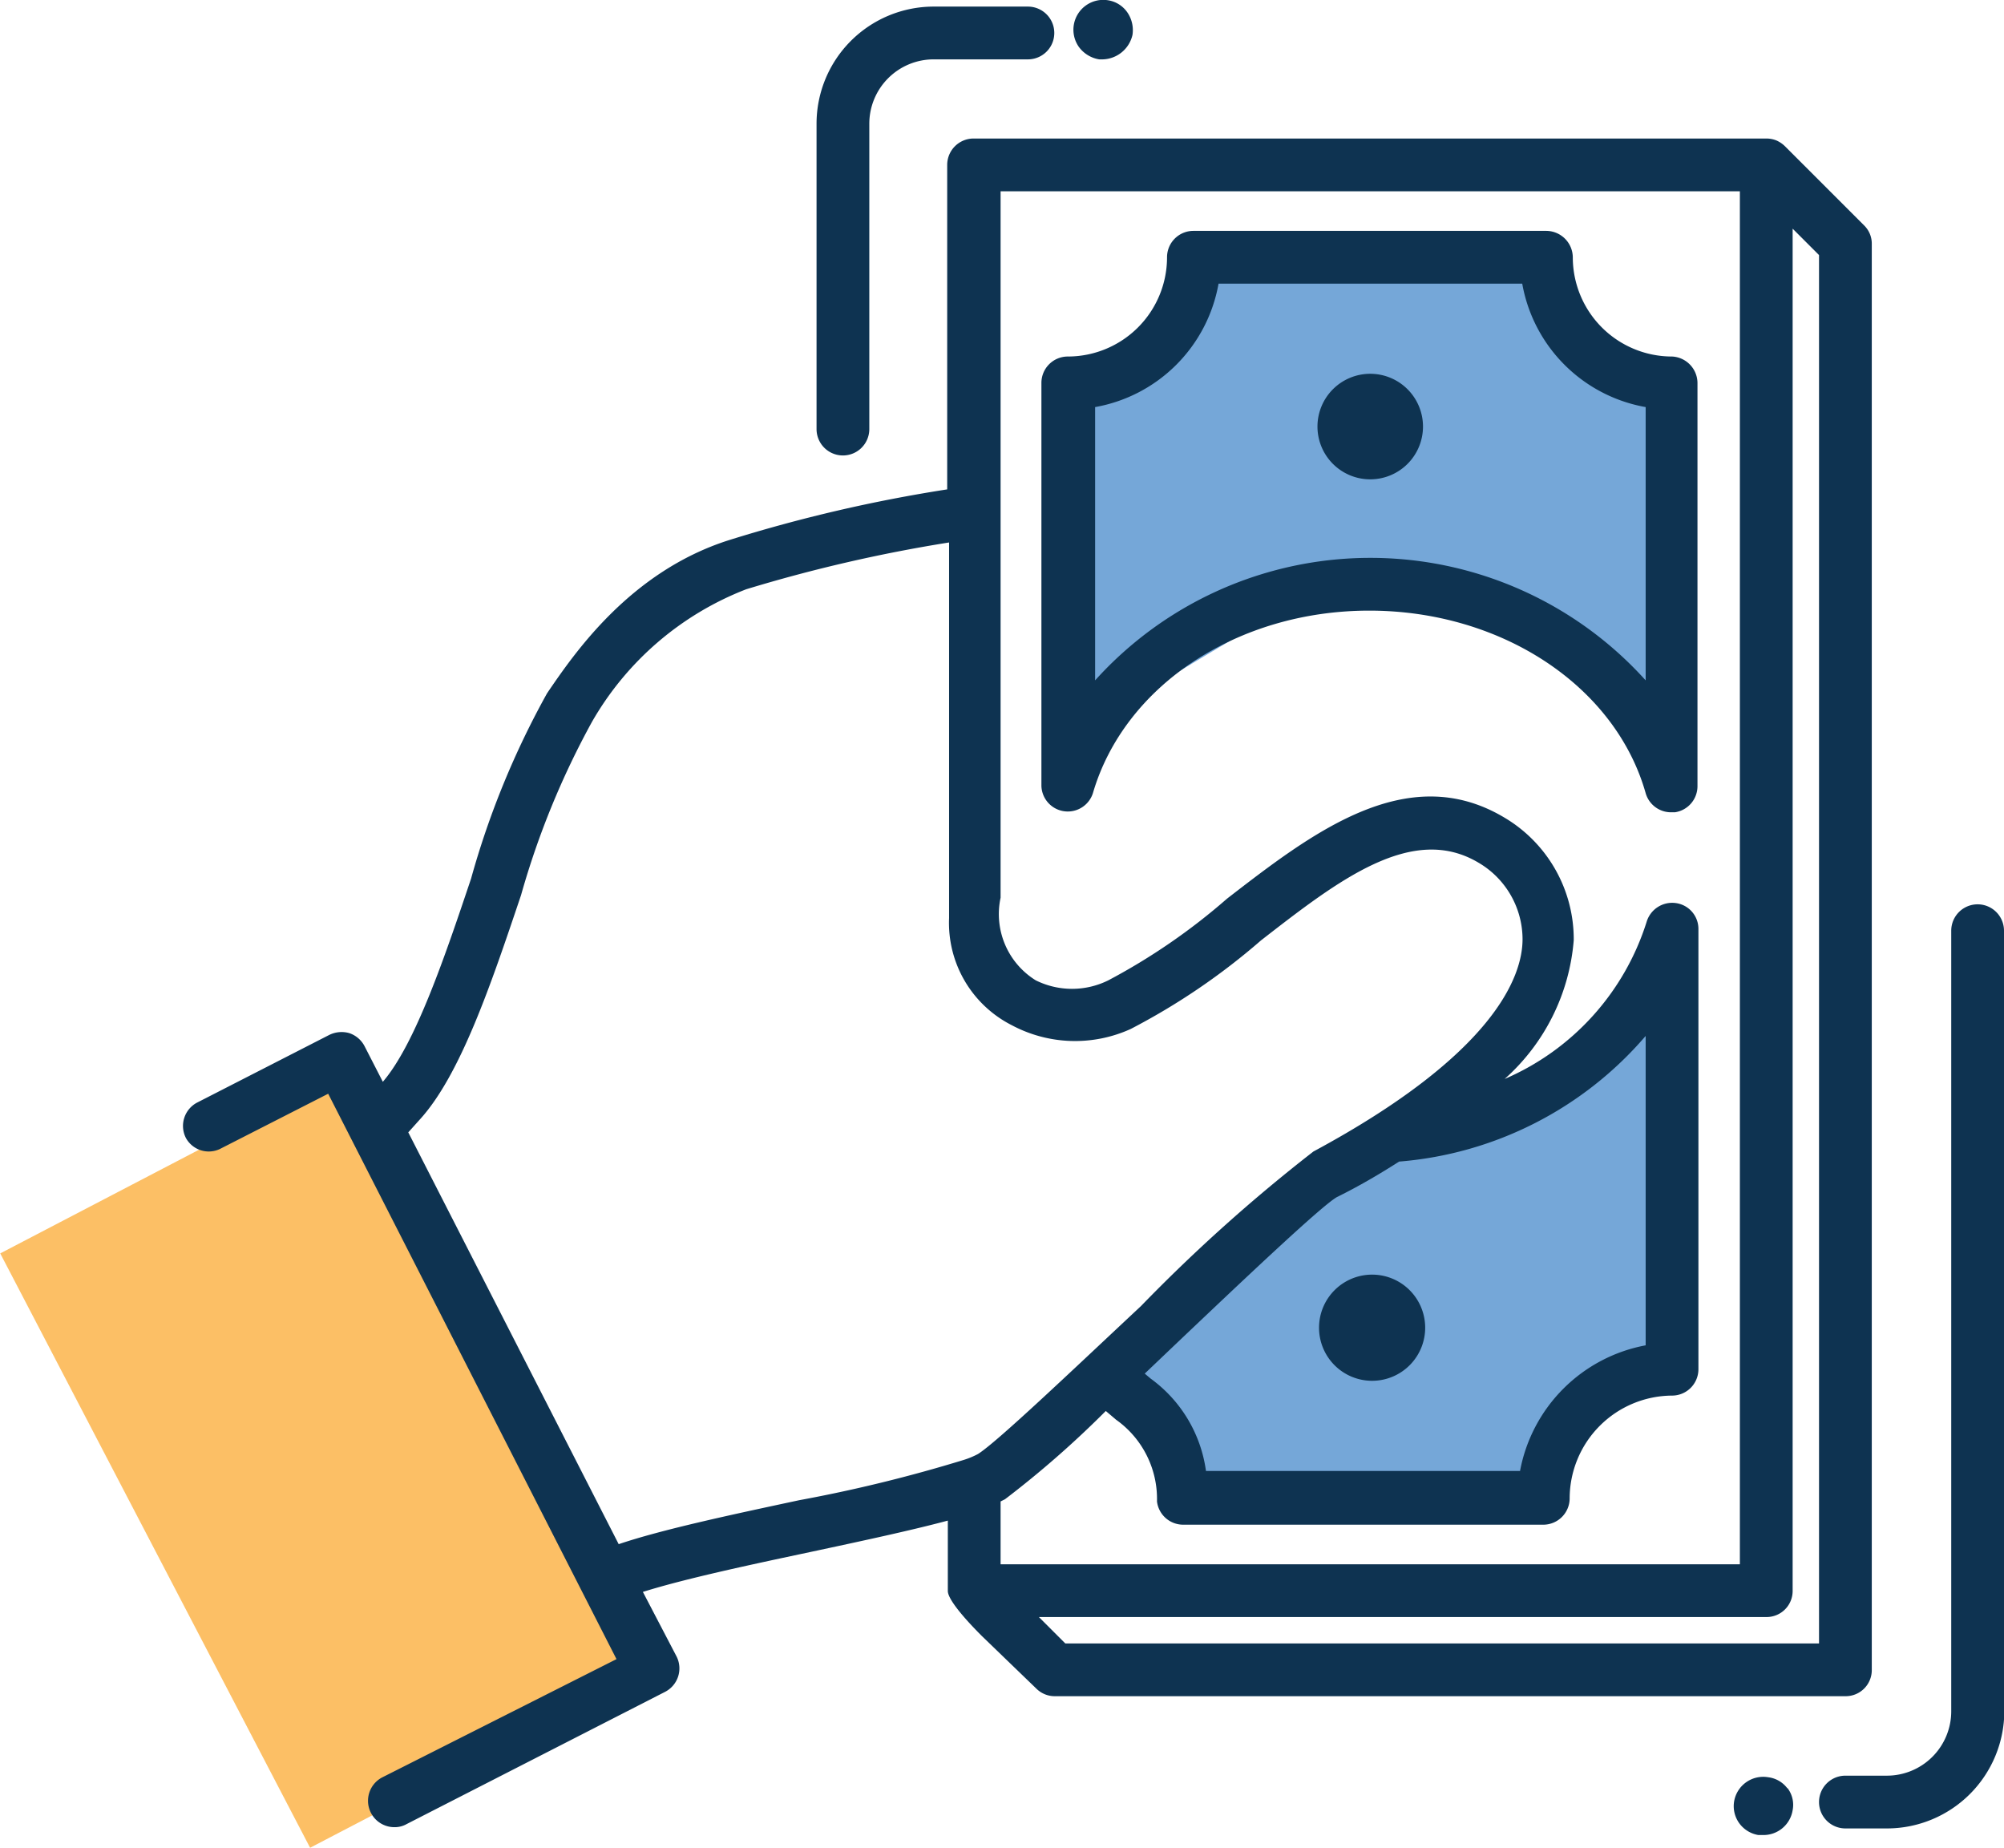
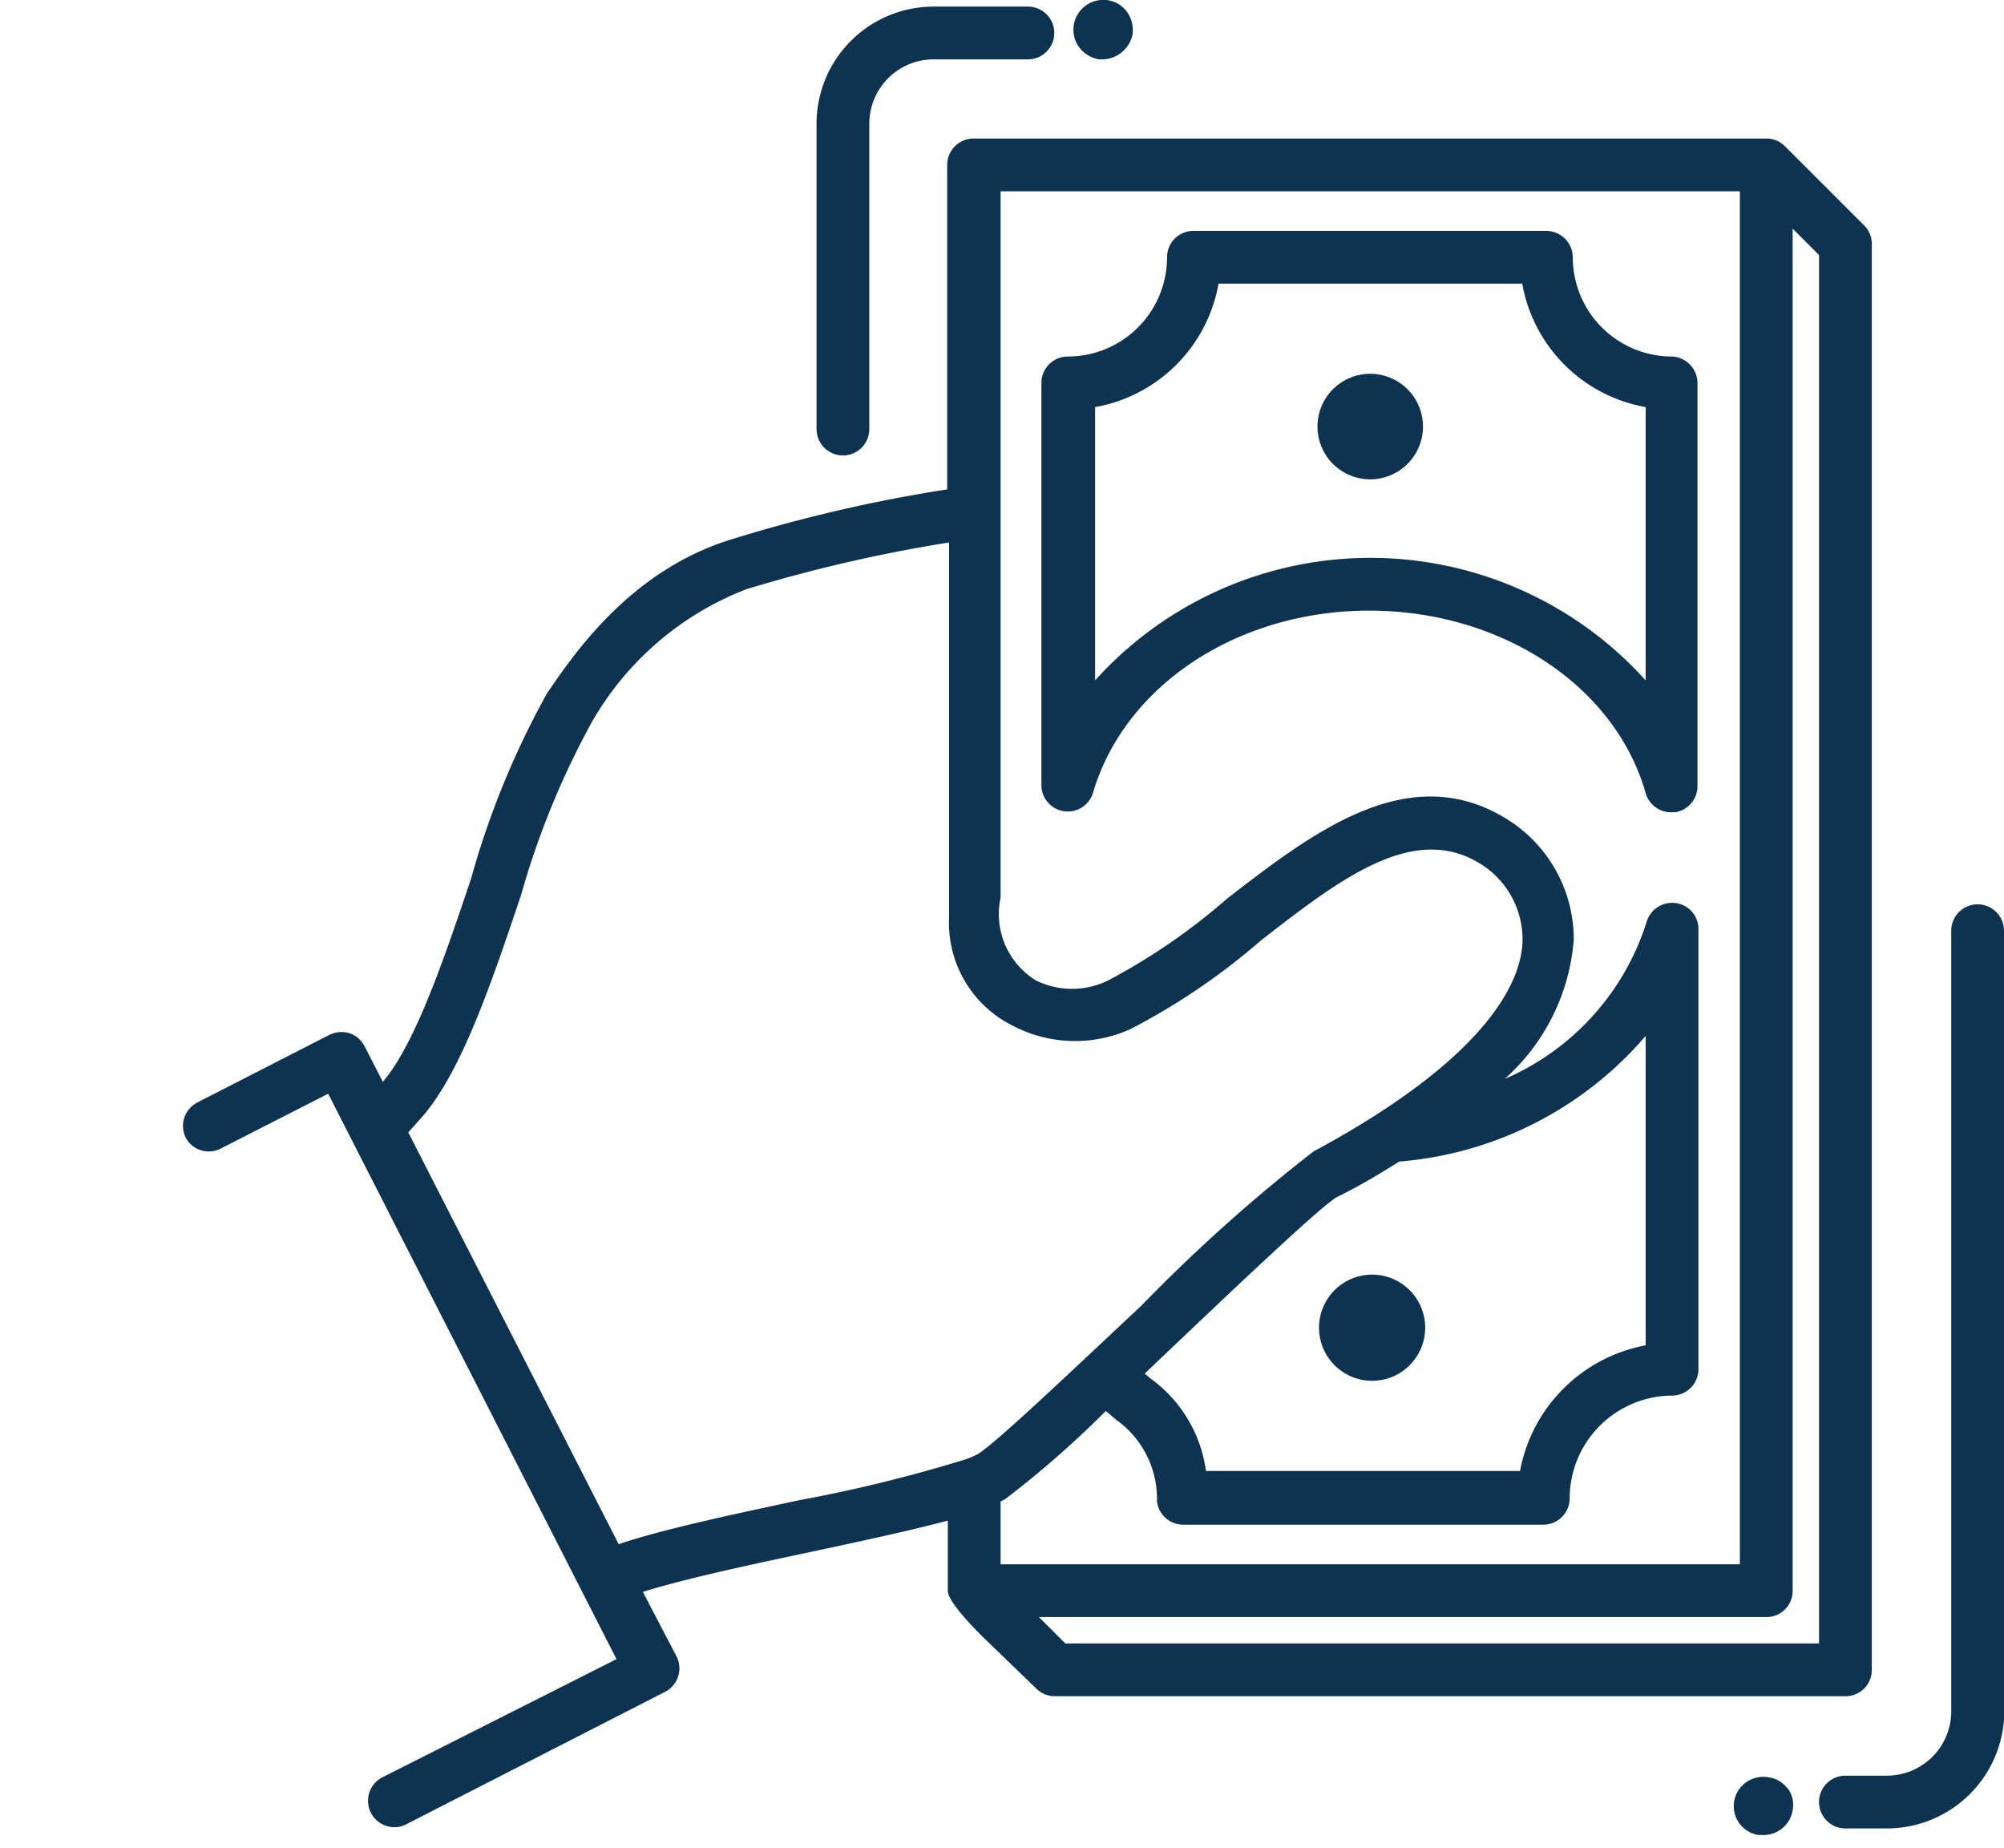
<svg xmlns="http://www.w3.org/2000/svg" id="Layer_1" data-name="Layer 1" viewBox="0 0 63.81 58.83">
  <defs>
    <style>.cls-1{fill:#75a7d8;}.cls-2{fill:#fcbf65;}.cls-3{fill:#0e3351;}</style>
  </defs>
  <g id="_03" data-name="03">
-     <path class="cls-1" d="M38.34,10.66H48.42L53,15.24s.91,11.9,0,11-4.58-3.66-4.58-3.66l-3.67-.91H41.09l-4.58,2.74-2.74,1.83v-11l2.74-1.84Z" transform="translate(0 -2.42)" />
-     <path class="cls-1" d="M38.34,50.08H48.42L53,45.5s.91-11.9,0-11-4.58,3.66-4.58,3.66l-3.67.91L42.92,40l-8.24,6.41,1.83,1Z" transform="translate(0 -2.42)" />
-     <rect class="cls-2" x="-0.46" y="43.08" width="21.34" height="11.9" transform="translate(48.97 14.89) rotate(62.46)" />
    <path id="_03-2" data-name="03" class="cls-3" d="M53.24,13.77a3.16,3.16,0,0,1-3.16-3.16.85.85,0,0,0-.84-.84H38a.84.84,0,0,0-.84.84A3.16,3.16,0,0,1,34,13.77a.84.84,0,0,0-.84.84V27.44a.84.84,0,0,0,1.64.23c1-3.42,4.6-5.81,8.8-5.81s7.83,2.39,8.8,5.81a.84.84,0,0,0,.81.61h.12a.84.84,0,0,0,.72-.83V14.61A.85.85,0,0,0,53.24,13.77ZM52.4,24.08a11.8,11.8,0,0,0-17.53,0v-8.7a4.85,4.85,0,0,0,3.93-3.93h9.67a4.85,4.85,0,0,0,3.93,3.93ZM45.31,16a1.68,1.68,0,1,1-1.68-1.68A1.68,1.68,0,0,1,45.31,16ZM59.6,55.58V10.19a.81.81,0,0,0-.24-.59L56.84,7.08a.92.92,0,0,0-.28-.19.87.87,0,0,0-.32-.06H31a.84.84,0,0,0-.84.84V18a47.92,47.92,0,0,0-6.93,1.61c-3.17,1-4.95,3.62-5.81,4.88A27,27,0,0,0,15,30.39c-.83,2.47-1.77,5.26-2.81,6.47l-.58-1.13a.85.85,0,0,0-.49-.42.89.89,0,0,0-.64.06l-4.2,2.15a.84.84,0,0,0-.36,1.13A.83.83,0,0,0,7,39l3.45-1.76,9.18,18L12.18,59a.84.84,0,0,0,.39,1.59.77.77,0,0,0,.38-.1l8.23-4.21a.84.84,0,0,0,.36-1.13L20.47,53.1c1.34-.42,3.35-.85,5.33-1.27,1.64-.35,3.22-.69,4.38-1v2.24c0,.35.9,1.25,1.09,1.44L33,56.18a.83.83,0,0,0,.6.24H58.76A.83.83,0,0,0,59.6,55.58ZM31.14,48.71a2.66,2.66,0,0,1-.46.19,46.58,46.58,0,0,1-5.23,1.28c-2.15.46-4.36.93-5.75,1.4L13,38.47l.35-.39c1.31-1.42,2.29-4.34,3.24-7.16a26.24,26.24,0,0,1,2.26-5.52,9.69,9.69,0,0,1,4.91-4.22,48.07,48.07,0,0,1,6.46-1.49s0,8.93,0,11.77v.19a3.65,3.65,0,0,0,2,3.41,4.28,4.28,0,0,0,3.78.12,21.15,21.15,0,0,0,4.15-2.82c2.47-1.92,4.81-3.73,6.92-2.48a2.83,2.83,0,0,1,1.41,2.44c0,1.2-.92,3.67-6.66,6.76A52.62,52.62,0,0,0,36.33,44C34.19,46,31.76,48.32,31.14,48.71ZM44.55,39.4a11.56,11.56,0,0,0,7.85-4v9.85a5,5,0,0,0-4,4h-10a4.36,4.36,0,0,0-1.76-2.94l-.19-.16,1.05-1c1.93-1.83,4.57-4.34,5.07-4.62C43.28,40.18,43.94,39.79,44.55,39.4ZM31.86,52.22v-2l.14-.07a31.51,31.51,0,0,0,3.21-2.81l.33.28a3.09,3.09,0,0,1,1.3,2.6.84.84,0,0,0,.84.74H49.14a.84.84,0,0,0,.84-.84,3.28,3.28,0,0,1,3.26-3.27.84.84,0,0,0,.84-.84V32a.83.83,0,0,0-.72-.83.85.85,0,0,0-.93.6,8.09,8.09,0,0,1-4.52,5,6.62,6.62,0,0,0,2.2-4.42,4.5,4.5,0,0,0-2.24-3.92c-3.09-1.82-6.12.53-8.8,2.6a19.86,19.86,0,0,1-3.78,2.6,2.6,2.6,0,0,1-2.31,0A2.48,2.48,0,0,1,31.86,31V8.51H55.4V52.22Zm26.06,2.52h-24l-.84-.84H56.24a.83.83,0,0,0,.84-.84V9.7l.84.84Zm-1,4.61a.88.88,0,0,1,.16.7.94.94,0,0,1-.93.79l-.16,0a.94.94,0,0,1-.62-.39.93.93,0,0,1-.15-.7A.94.94,0,0,1,56.3,59,.9.9,0,0,1,56.91,59.35Zm6.9-27.3V56.9a3.74,3.74,0,0,1-3.73,3.73H58.76a.84.84,0,0,1,0-1.68h1.32a2.05,2.05,0,0,0,2.05-2.05V32.05a.84.84,0,1,1,1.68,0ZM34.35,3.91a.95.95,0,0,1,.94-1.48.92.92,0,0,1,.61.39,1,1,0,0,1,.16.71,1,1,0,0,1-.94.78H35A1,1,0,0,1,34.35,3.91ZM26,16.08V6.36a3.73,3.73,0,0,1,3.73-3.73h3a.84.84,0,1,1,0,1.68h-3a2.05,2.05,0,0,0-2.05,2.05v9.72a.84.84,0,1,1-1.68,0ZM43.63,43A1.69,1.69,0,1,1,42,44.66,1.69,1.69,0,0,1,43.63,43Z" transform="translate(0 -2.42)" />
  </g>
</svg>